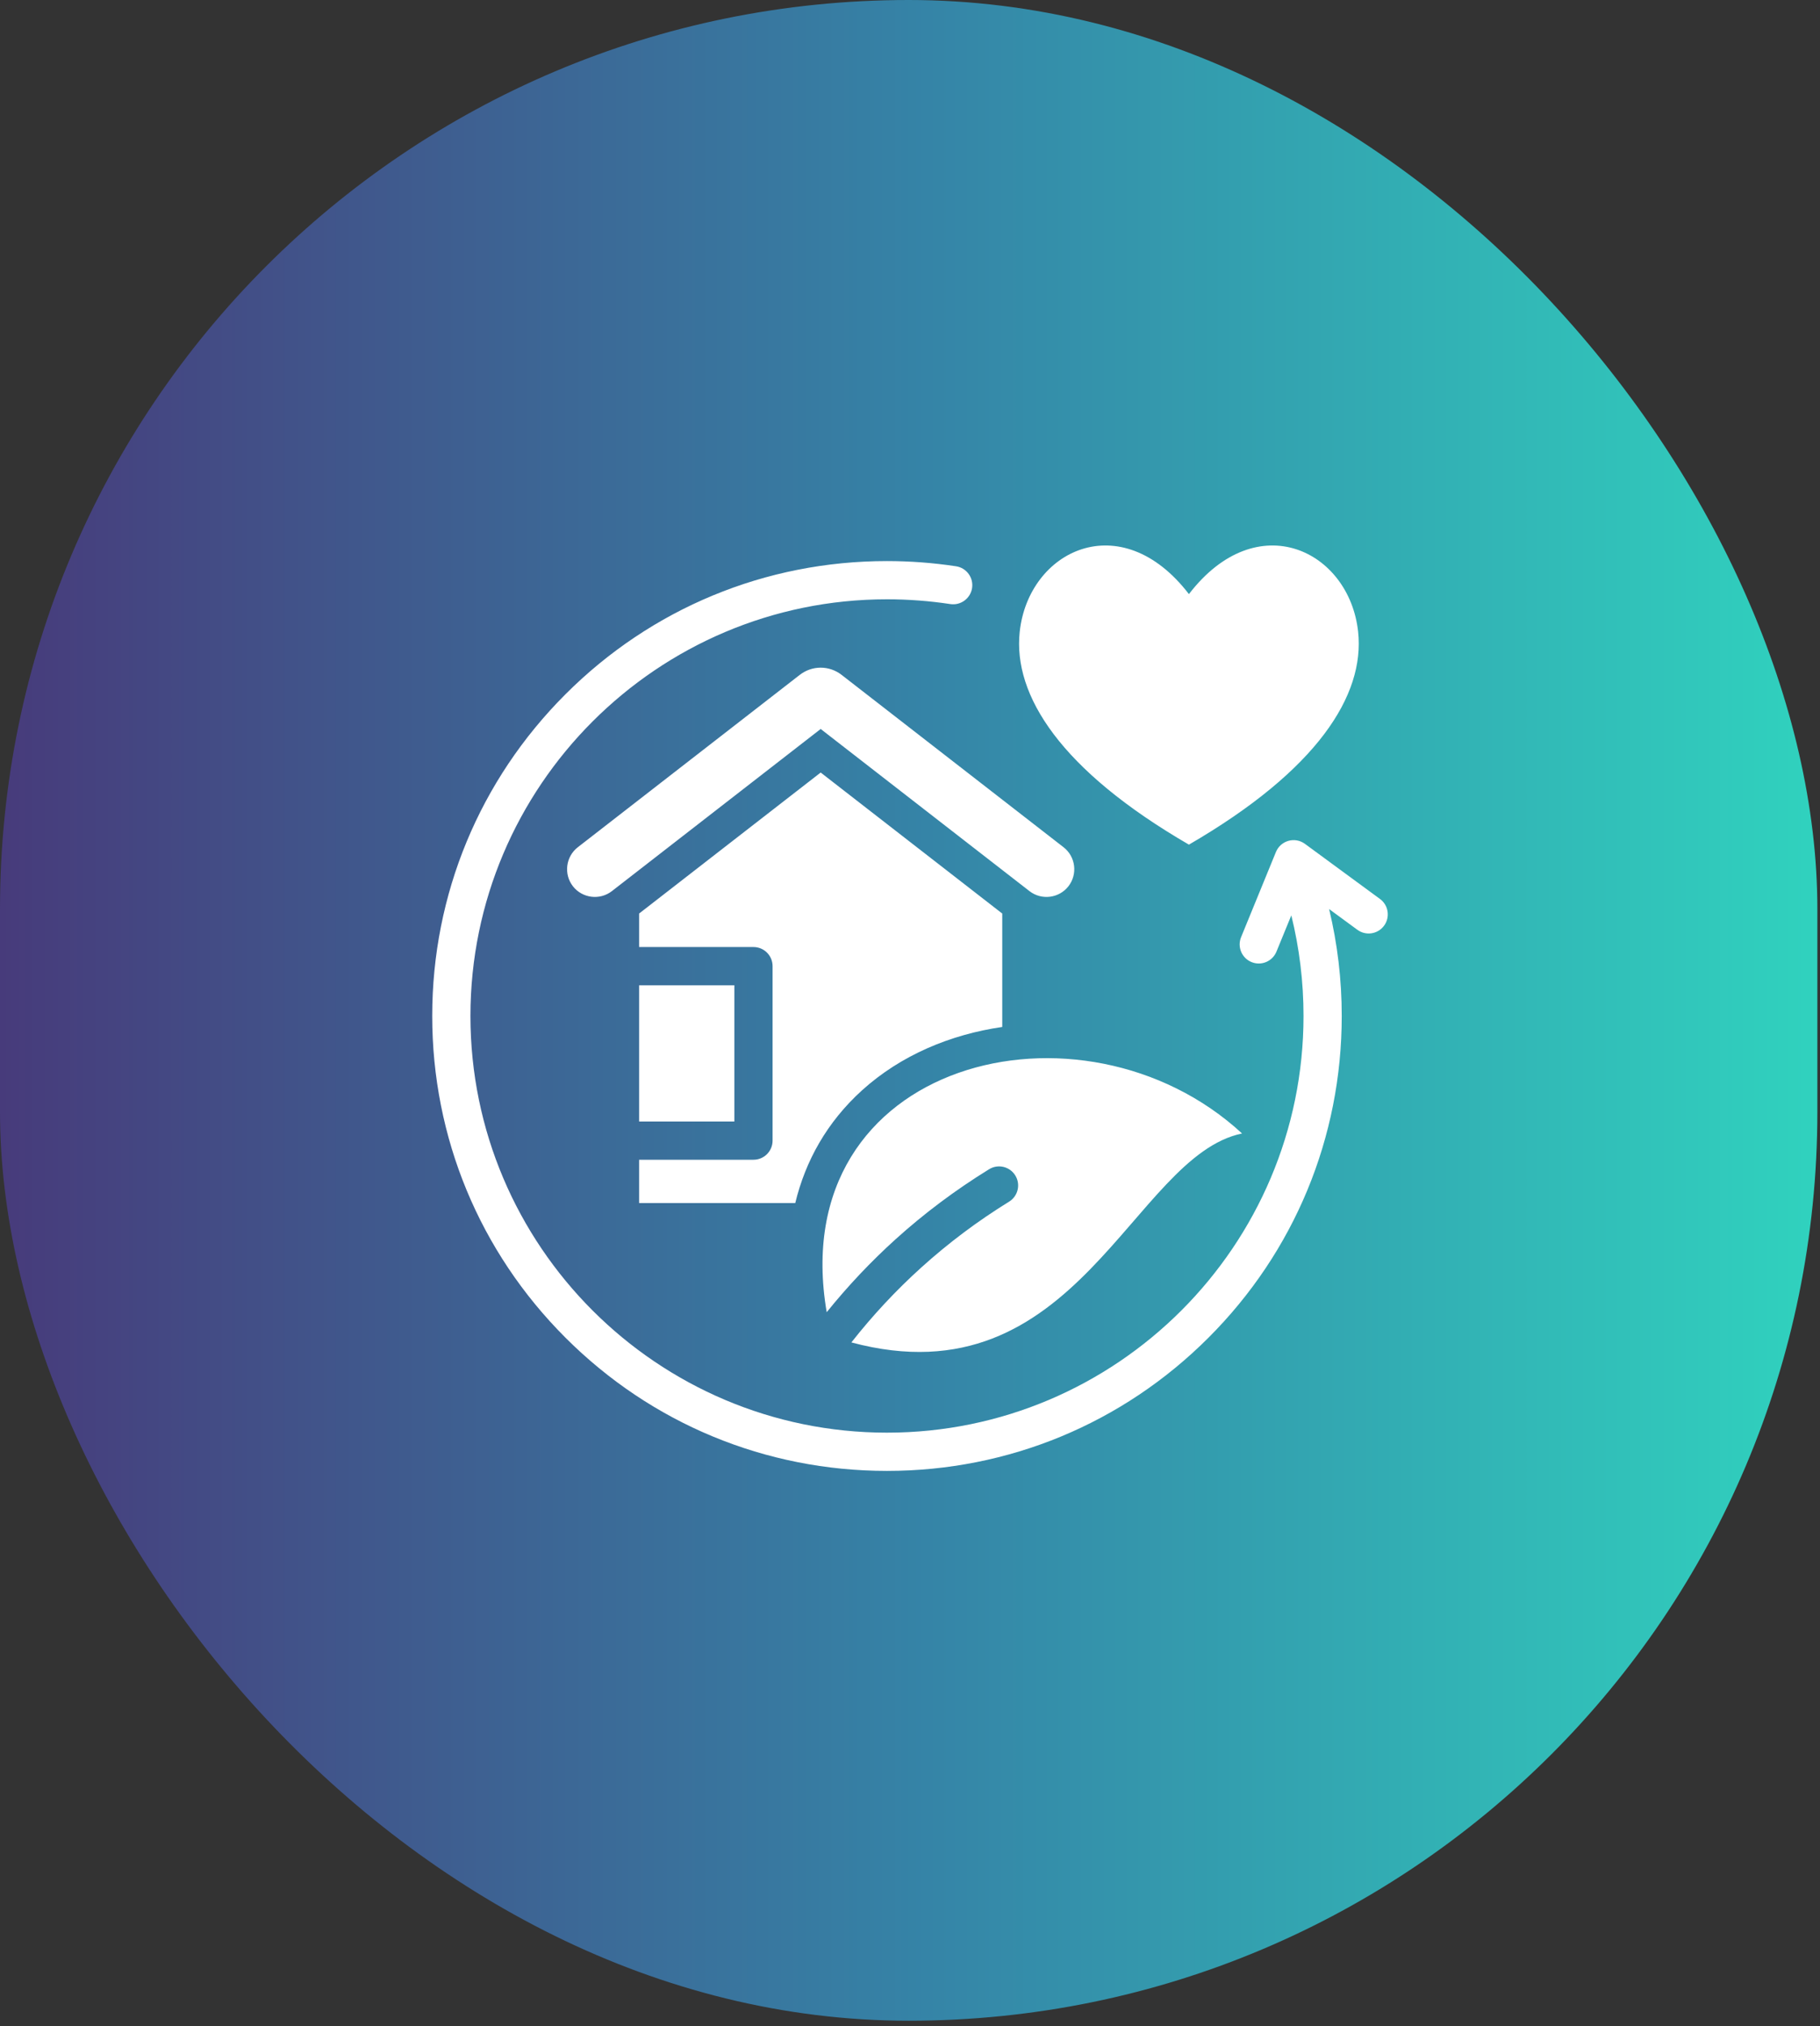
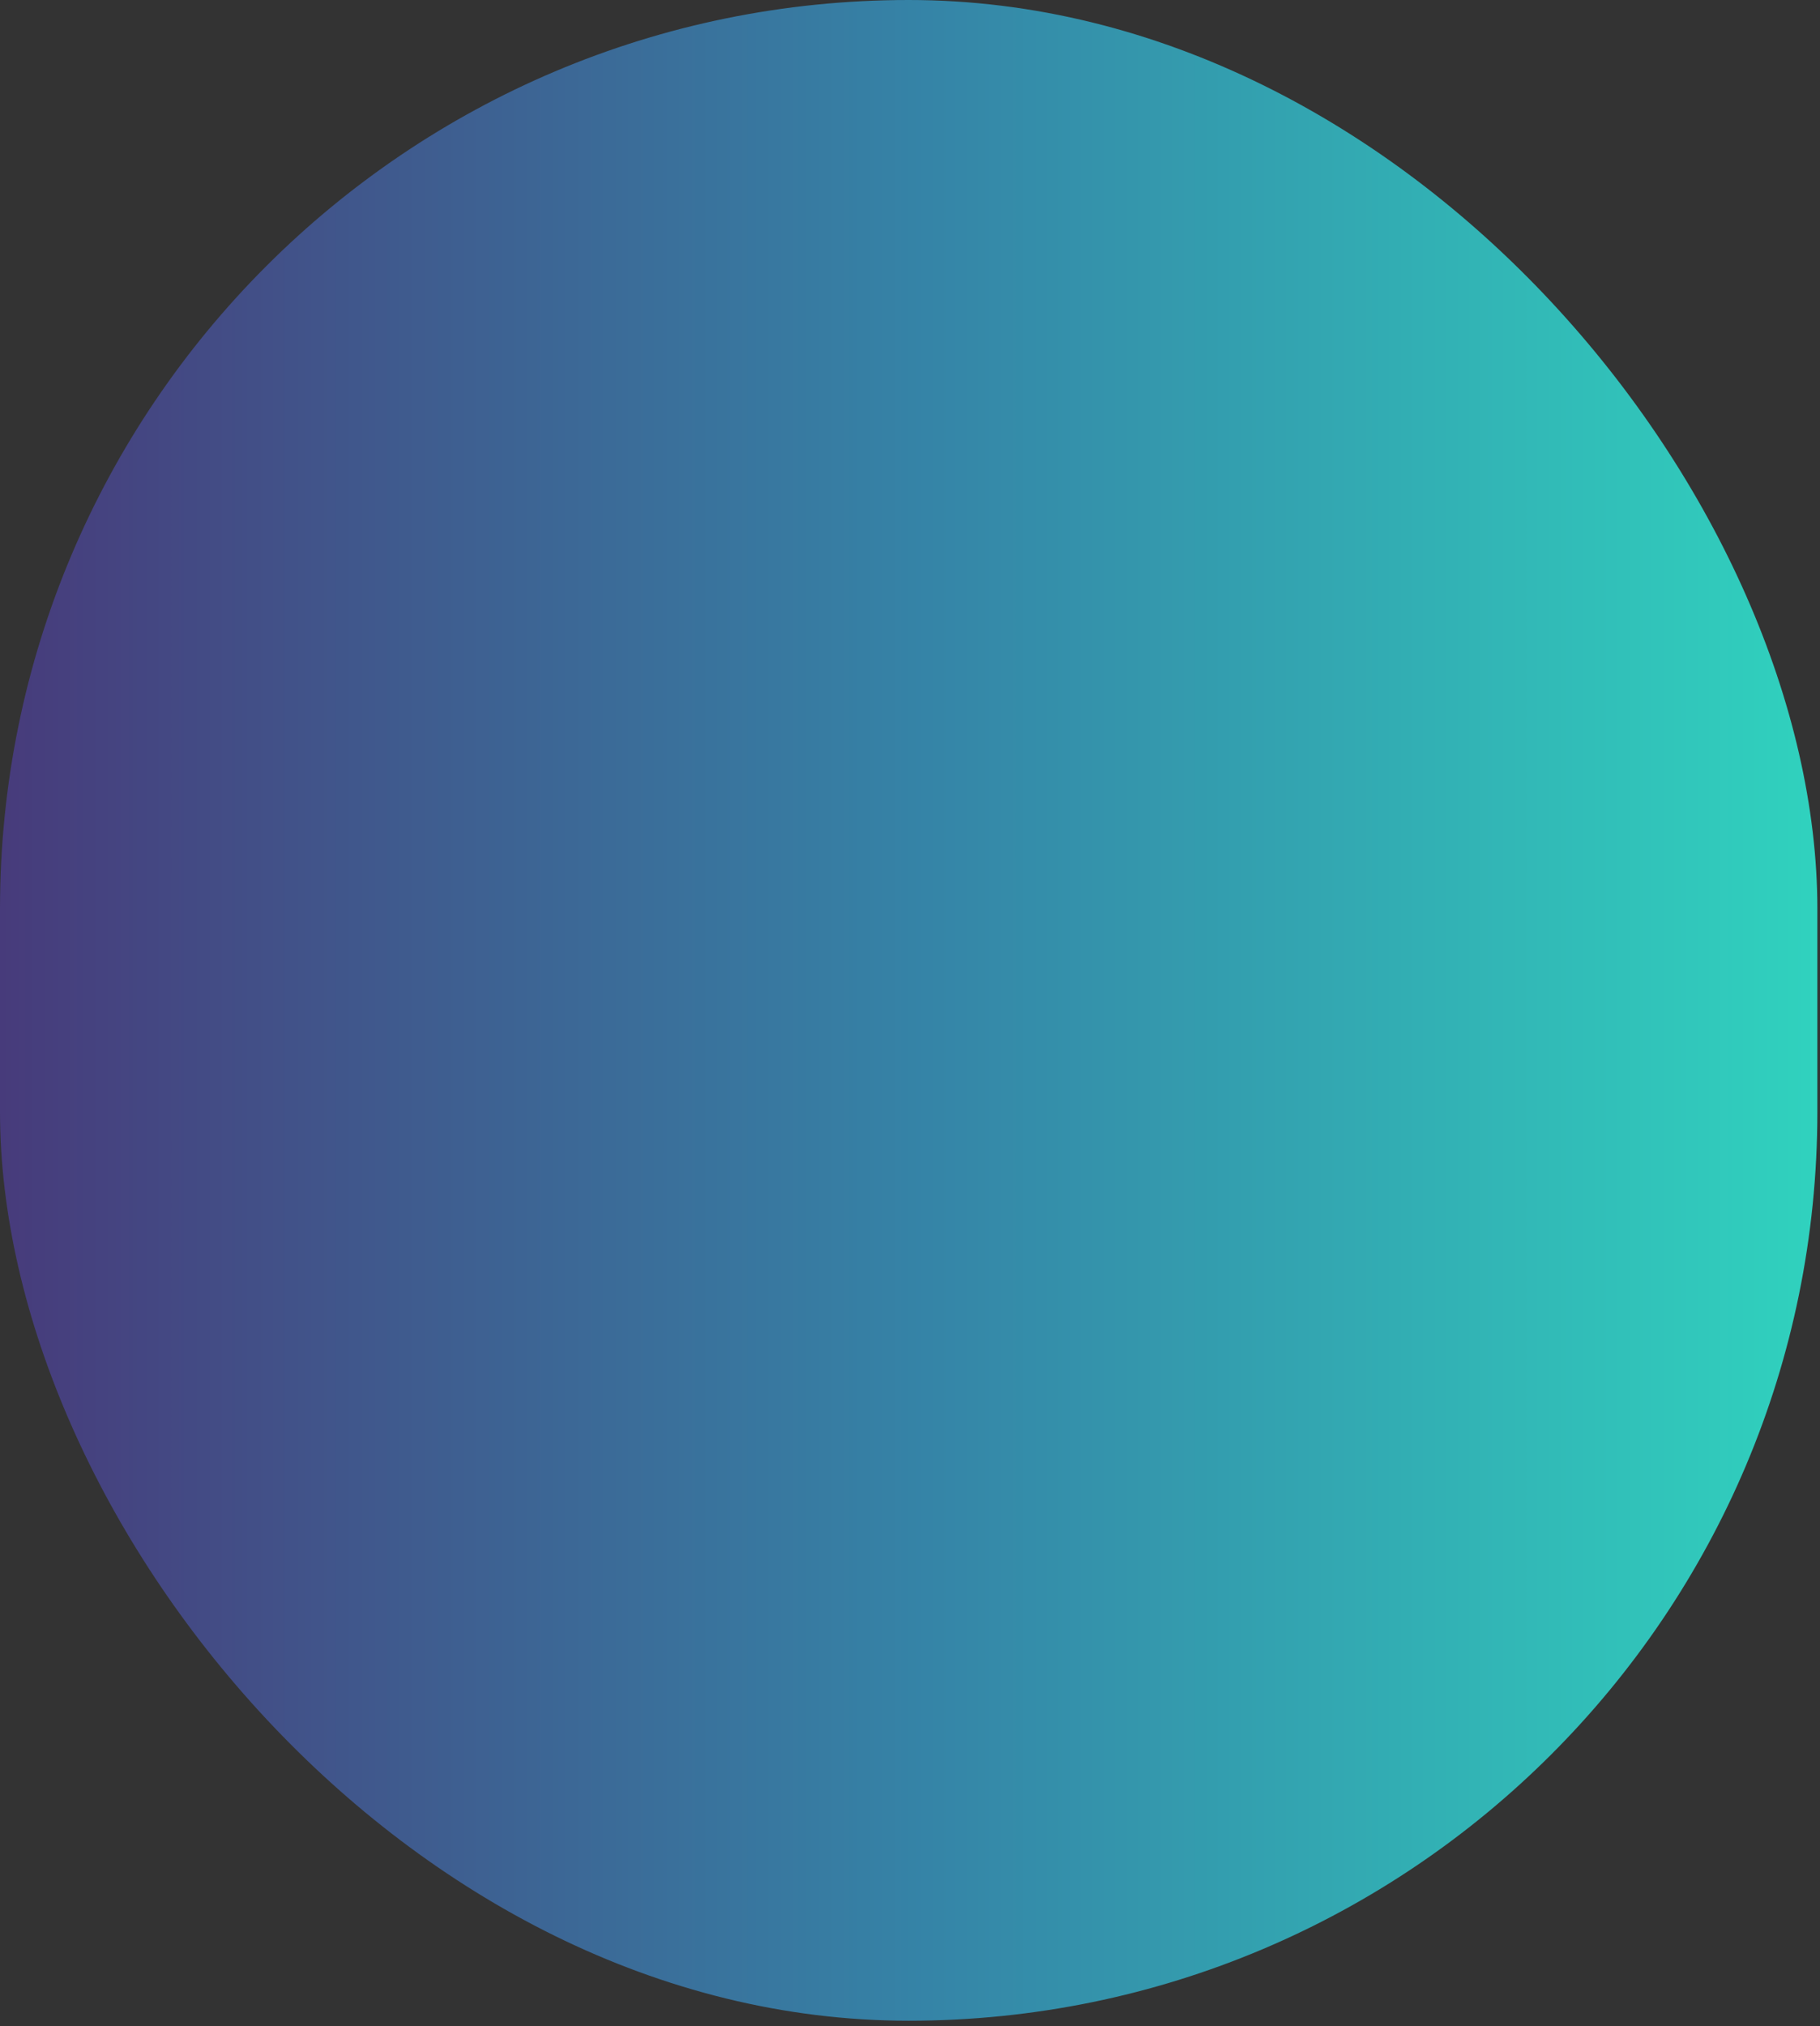
<svg xmlns="http://www.w3.org/2000/svg" width="186" height="207" viewBox="0 0 186 207" fill="none">
  <rect x="0" y="0" width="186" height="207" fill="#333333" stroke="none" />
  <rect width="185.731" height="206.443" rx="92.866" fill="url(#paint0_linear_2002_7)" />
-   <path fill-rule="evenodd" clip-rule="evenodd" d="M104.212 64.546C105.103 56.262 114.516 51.599 121.505 60.696C128.494 51.599 137.907 56.262 138.798 64.546C139.495 71.037 134.619 78.684 121.505 86.29C108.391 78.684 103.515 71.037 104.212 64.546ZM75.05 100.658H65.315V114.576H75.05V100.658ZM88.099 111.389C92.075 107.789 97.155 105.681 102.428 104.917V93.33L83.872 78.924L65.315 93.33V96.751H77.003C78.083 96.751 78.956 97.626 78.956 98.705V116.53C78.956 117.607 78.083 118.482 77.003 118.482H65.315V122.911H81.272C82.315 118.596 84.516 114.633 88.099 111.389V111.389ZM103.127 122.764C99.919 124.743 96.927 126.985 94.152 129.492C91.568 131.825 89.187 134.376 87.01 137.145C110.112 143.334 115.709 118.116 126.935 115.798C110.627 100.754 80.077 108.256 84.487 134.058C86.66 131.366 89.012 128.877 91.542 126.592C94.466 123.952 97.646 121.572 101.082 119.453C101.996 118.888 103.195 119.172 103.76 120.086C104.325 121 104.041 122.199 103.127 122.764ZM141.032 91.841L133.36 86.209C132.875 85.852 132.254 85.74 131.674 85.903C131.096 86.066 130.624 86.487 130.397 87.044L126.837 95.741C126.428 96.739 126.906 97.881 127.904 98.289C128.903 98.697 130.043 98.219 130.451 97.22L131.969 93.517C132.797 96.862 133.217 100.305 133.217 103.795C133.217 127.268 114.121 146.364 90.647 146.364C67.172 146.364 48.078 127.268 48.078 103.795C48.078 80.322 67.174 61.226 90.646 61.226C92.817 61.226 94.992 61.391 97.118 61.714C98.184 61.876 99.179 61.144 99.344 60.077C99.506 59.011 98.774 58.016 97.708 57.853C95.386 57.499 93.012 57.32 90.646 57.32C78.234 57.32 66.562 62.154 57.785 70.932C49.006 79.71 44.172 91.381 44.172 103.795C44.172 116.209 49.006 127.88 57.785 136.657C66.563 145.437 78.234 150.271 90.646 150.271C103.058 150.271 114.733 145.437 123.509 136.657C132.289 127.88 137.123 116.21 137.123 103.795C137.123 100.089 136.689 96.43 135.832 92.87L138.719 94.989C139.588 95.627 140.811 95.441 141.449 94.571C142.088 93.701 141.901 92.479 141.032 91.841V91.841ZM105.212 91.041C106.445 91.998 108.238 91.772 109.195 90.539C110.153 89.306 109.927 87.514 108.694 86.556L86.018 68.953C85.38 68.457 84.626 68.21 83.872 68.21C83.117 68.21 82.363 68.457 81.726 68.953L59.05 86.556C57.816 87.514 57.591 89.306 58.548 90.539C59.505 91.772 61.298 91.998 62.531 91.041L83.872 74.474L105.212 91.041H105.212Z" fill="white" />
  <defs>
    <linearGradient id="paint0_linear_2002_7" x1="0" y1="103.221" x2="185.731" y2="103.221" gradientUnits="userSpaceOnUse">
      <stop stop-color="#473B7B" />
      <stop offset="0.51" stop-color="#3584A7" />
      <stop offset="1" stop-color="#30D2BE" />
    </linearGradient>
  </defs>
</svg>